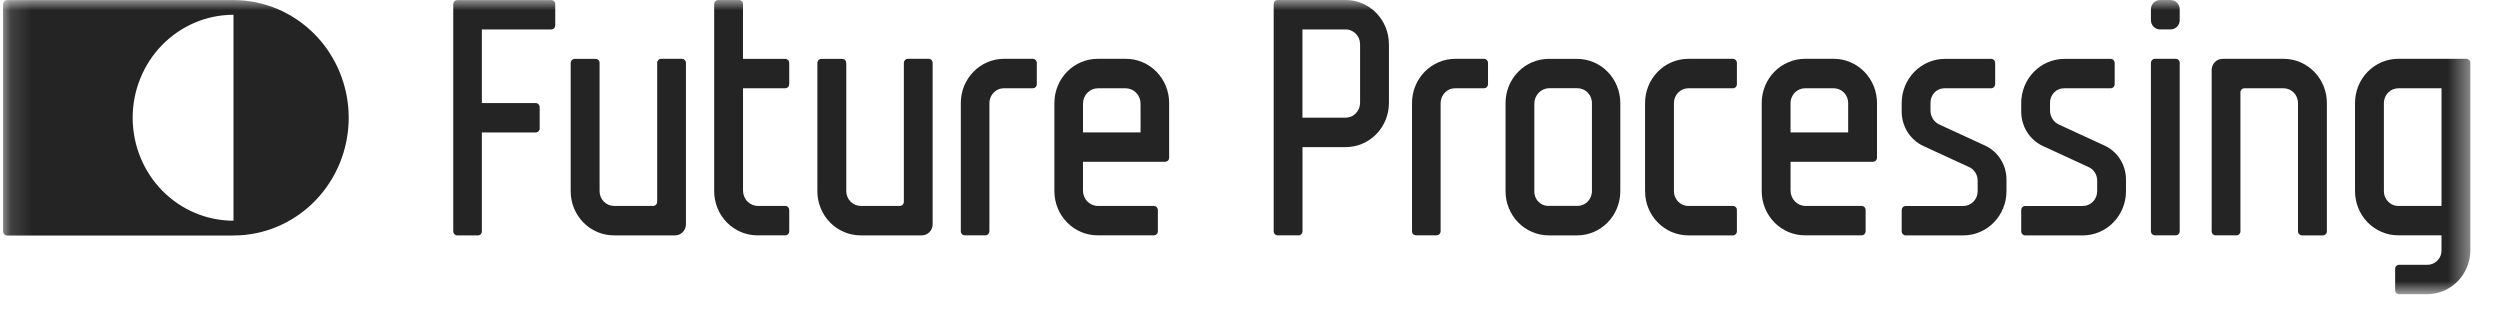
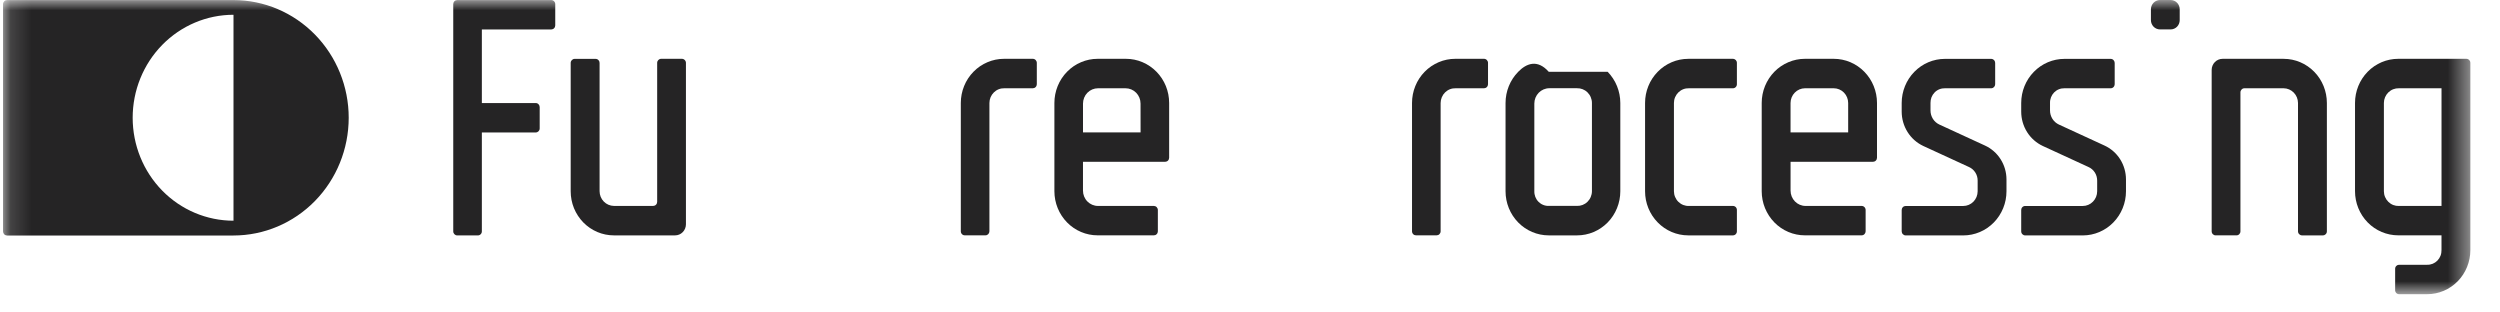
<svg xmlns="http://www.w3.org/2000/svg" width="120" height="15" viewBox="0 0 120 15" fill="none">
  <g clip-path="url(#clip0_1943_4485)">
    <mask id="mask0_1943_4485" style="mask-type:luminance" maskUnits="userSpaceOnUse" x="0" y="0" width="119" height="15">
      <path d="M118.577 0H0.146V14.122H118.577V0Z" fill="white" />
    </mask>
    <g mask="url(#mask0_1943_4485)">
-       <path d="M104.437 2.823H103.434C103.384 2.824 103.336 2.844 103.301 2.881C103.265 2.917 103.245 2.965 103.244 3.016V11.103C103.245 11.154 103.265 11.203 103.301 11.239C103.336 11.275 103.384 11.295 103.434 11.296H104.437C104.487 11.295 104.535 11.274 104.57 11.238C104.606 11.202 104.625 11.153 104.626 11.103V3.019C104.627 2.994 104.622 2.968 104.613 2.945C104.604 2.921 104.589 2.899 104.572 2.881C104.554 2.863 104.534 2.848 104.51 2.838C104.487 2.828 104.463 2.823 104.437 2.823Z" fill="#252425" />
      <path d="M103.682 0H104.188C104.304 0 104.416 0.047 104.498 0.131C104.58 0.215 104.626 0.329 104.626 0.447V0.966C104.626 1.085 104.58 1.198 104.499 1.282C104.417 1.365 104.306 1.412 104.19 1.412H103.681C103.565 1.412 103.454 1.365 103.372 1.282C103.291 1.198 103.244 1.085 103.244 0.966V0.447C103.244 0.329 103.291 0.215 103.372 0.131C103.455 0.047 103.566 0 103.682 0Z" fill="#252425" />
      <path d="M26.461 0.003H21.946C21.896 0.004 21.848 0.024 21.812 0.06C21.777 0.096 21.757 0.145 21.756 0.196V11.107C21.757 11.159 21.777 11.207 21.812 11.243C21.848 11.279 21.896 11.3 21.946 11.3H22.94C22.99 11.3 23.038 11.28 23.073 11.243C23.109 11.207 23.129 11.158 23.129 11.107V6.358H25.716C25.766 6.358 25.814 6.337 25.849 6.302C25.884 6.266 25.905 6.217 25.905 6.166V5.139C25.904 5.088 25.884 5.039 25.849 5.003C25.814 4.967 25.766 4.946 25.716 4.946H23.129V1.414H26.462C26.512 1.413 26.56 1.393 26.595 1.357C26.631 1.321 26.651 1.272 26.652 1.221V0.196C26.651 0.144 26.631 0.096 26.595 0.06C26.559 0.023 26.511 0.003 26.461 0.003Z" fill="#252425" />
-       <path d="M37.694 4.237C37.744 4.237 37.791 4.216 37.827 4.18C37.862 4.145 37.882 4.096 37.883 4.046V3.018C37.883 2.967 37.863 2.919 37.827 2.882C37.792 2.846 37.745 2.826 37.694 2.825H35.664V0.194C35.663 0.143 35.643 0.094 35.608 0.058C35.573 0.022 35.525 0.001 35.475 0H34.471C34.421 0.001 34.373 0.021 34.338 0.057C34.302 0.093 34.282 0.142 34.281 0.193V9.179C34.281 9.741 34.5 10.28 34.889 10.677C35.278 11.074 35.806 11.297 36.356 11.297H37.694C37.744 11.297 37.792 11.277 37.828 11.241C37.863 11.206 37.883 11.157 37.884 11.106V10.079C37.883 10.028 37.863 9.979 37.828 9.943C37.793 9.907 37.745 9.886 37.695 9.885H36.385C36.194 9.885 36.011 9.808 35.876 9.67C35.74 9.532 35.665 9.345 35.665 9.149V4.237H37.694Z" fill="#252425" />
      <path d="M32.738 2.823H31.733C31.683 2.824 31.636 2.844 31.6 2.88C31.565 2.916 31.544 2.965 31.544 3.016V9.691C31.543 9.742 31.523 9.791 31.487 9.827C31.452 9.863 31.404 9.883 31.354 9.884H29.469C29.286 9.882 29.111 9.808 28.982 9.675C28.853 9.543 28.78 9.364 28.78 9.177V3.019C28.78 2.994 28.775 2.969 28.766 2.945C28.756 2.922 28.742 2.901 28.725 2.883C28.707 2.865 28.686 2.85 28.663 2.841C28.64 2.831 28.616 2.826 28.591 2.826H27.582C27.532 2.826 27.485 2.847 27.449 2.883C27.414 2.919 27.393 2.967 27.393 3.018V9.18C27.393 9.458 27.446 9.734 27.55 9.991C27.655 10.248 27.808 10.481 28 10.678C28.193 10.874 28.422 11.031 28.673 11.137C28.925 11.243 29.195 11.298 29.467 11.298H32.404C32.542 11.298 32.674 11.243 32.771 11.143C32.869 11.044 32.924 10.909 32.925 10.769V3.019C32.925 2.968 32.905 2.919 32.87 2.883C32.835 2.846 32.788 2.825 32.738 2.823Z" fill="#252425" />
-       <path d="M44.579 2.823H43.574C43.524 2.824 43.477 2.844 43.441 2.88C43.406 2.916 43.385 2.965 43.385 3.016V9.691C43.384 9.742 43.363 9.791 43.328 9.826C43.293 9.862 43.245 9.883 43.195 9.884H41.31C41.127 9.882 40.953 9.808 40.824 9.675C40.694 9.543 40.622 9.364 40.621 9.177V3.019C40.62 2.968 40.6 2.92 40.565 2.883C40.53 2.847 40.482 2.827 40.432 2.826H39.424C39.374 2.826 39.326 2.847 39.291 2.883C39.255 2.919 39.235 2.968 39.234 3.018V9.18C39.234 9.458 39.288 9.734 39.392 9.991C39.496 10.248 39.649 10.481 39.842 10.678C40.035 10.875 40.263 11.031 40.515 11.137C40.767 11.244 41.036 11.298 41.309 11.298H44.246C44.384 11.298 44.516 11.243 44.614 11.143C44.711 11.044 44.766 10.909 44.767 10.769V3.019C44.767 2.968 44.747 2.919 44.712 2.882C44.677 2.845 44.629 2.824 44.579 2.823Z" fill="#252425" />
      <path d="M106.347 11.297H107.351C107.377 11.297 107.401 11.293 107.424 11.283C107.447 11.273 107.468 11.259 107.486 11.241C107.503 11.223 107.517 11.202 107.527 11.178C107.536 11.155 107.541 11.13 107.541 11.104V4.43C107.542 4.379 107.563 4.33 107.598 4.294C107.633 4.258 107.681 4.237 107.731 4.237H109.614C109.797 4.238 109.972 4.313 110.101 4.445C110.23 4.577 110.303 4.756 110.304 4.943V11.104C110.304 11.155 110.324 11.204 110.36 11.24C110.395 11.276 110.442 11.297 110.492 11.298H111.501C111.551 11.298 111.599 11.277 111.635 11.241C111.67 11.205 111.69 11.156 111.69 11.105V4.943C111.69 4.381 111.472 3.842 111.083 3.445C110.694 3.047 110.166 2.824 109.616 2.824H106.68C106.543 2.824 106.411 2.88 106.313 2.98C106.215 3.079 106.161 3.214 106.16 3.354V11.104C106.16 11.155 106.18 11.204 106.215 11.24C106.25 11.276 106.297 11.297 106.347 11.297Z" fill="#252425" />
-       <path d="M66.667 2.118C66.667 1.557 66.449 1.018 66.06 0.62C65.671 0.223 65.143 0 64.593 0H61.327C61.276 0.001 61.229 0.021 61.194 0.057C61.158 0.093 61.138 0.142 61.137 0.193V11.104C61.138 11.156 61.158 11.204 61.194 11.24C61.229 11.276 61.276 11.297 61.327 11.297H62.331C62.381 11.297 62.429 11.277 62.465 11.241C62.5 11.204 62.52 11.155 62.52 11.104V7.061H64.594C65.145 7.061 65.672 6.838 66.061 6.441C66.45 6.043 66.669 5.504 66.669 4.943V2.118L66.667 2.118ZM62.518 1.413H64.563C64.657 1.409 64.749 1.425 64.836 1.459C64.923 1.493 65.002 1.544 65.07 1.61C65.137 1.676 65.191 1.755 65.227 1.842C65.264 1.929 65.283 2.023 65.284 2.118V4.939C65.283 5.034 65.264 5.129 65.228 5.216C65.191 5.304 65.137 5.383 65.07 5.449C65.003 5.515 64.924 5.567 64.837 5.601C64.749 5.635 64.657 5.651 64.563 5.648H62.518V1.413Z" fill="#252425" />
-       <path d="M77.775 4.943C77.774 4.381 77.555 3.843 77.167 3.446C76.778 3.049 76.25 2.826 75.701 2.826H74.34C73.79 2.826 73.262 3.049 72.873 3.447C72.484 3.844 72.266 4.383 72.266 4.945V9.179C72.266 9.741 72.484 10.28 72.873 10.677C73.262 11.075 73.79 11.298 74.34 11.298H75.701C75.973 11.298 76.243 11.243 76.495 11.137C76.746 11.03 76.975 10.874 77.168 10.678C77.36 10.481 77.513 10.247 77.617 9.99C77.721 9.733 77.775 9.458 77.775 9.179V4.943L77.775 4.943ZM75.693 9.883H74.34C74.248 9.886 74.157 9.87 74.072 9.835C73.987 9.801 73.91 9.749 73.845 9.683C73.78 9.617 73.729 9.538 73.695 9.451C73.662 9.364 73.645 9.271 73.648 9.177V4.971C73.648 4.776 73.724 4.589 73.859 4.451C73.994 4.313 74.177 4.235 74.368 4.235H75.693C75.786 4.232 75.879 4.248 75.966 4.282C76.052 4.316 76.132 4.367 76.199 4.433C76.266 4.499 76.32 4.578 76.356 4.665C76.393 4.752 76.413 4.846 76.413 4.941V9.178C76.413 9.273 76.393 9.367 76.356 9.454C76.32 9.541 76.266 9.62 76.199 9.686C76.132 9.752 76.052 9.803 75.966 9.837C75.879 9.871 75.786 9.886 75.693 9.883Z" fill="#252425" />
+       <path d="M77.775 4.943C77.774 4.381 77.555 3.843 77.167 3.446H74.34C73.79 2.826 73.262 3.049 72.873 3.447C72.484 3.844 72.266 4.383 72.266 4.945V9.179C72.266 9.741 72.484 10.28 72.873 10.677C73.262 11.075 73.79 11.298 74.34 11.298H75.701C75.973 11.298 76.243 11.243 76.495 11.137C76.746 11.03 76.975 10.874 77.168 10.678C77.36 10.481 77.513 10.247 77.617 9.99C77.721 9.733 77.775 9.458 77.775 9.179V4.943L77.775 4.943ZM75.693 9.883H74.34C74.248 9.886 74.157 9.87 74.072 9.835C73.987 9.801 73.91 9.749 73.845 9.683C73.78 9.617 73.729 9.538 73.695 9.451C73.662 9.364 73.645 9.271 73.648 9.177V4.971C73.648 4.776 73.724 4.589 73.859 4.451C73.994 4.313 74.177 4.235 74.368 4.235H75.693C75.786 4.232 75.879 4.248 75.966 4.282C76.052 4.316 76.132 4.367 76.199 4.433C76.266 4.499 76.32 4.578 76.356 4.665C76.393 4.752 76.413 4.846 76.413 4.941V9.178C76.413 9.273 76.393 9.367 76.356 9.454C76.32 9.541 76.266 9.62 76.199 9.686C76.132 9.752 76.052 9.803 75.966 9.837C75.879 9.871 75.786 9.886 75.693 9.883Z" fill="#252425" />
      <path d="M49.578 2.823H48.194C47.921 2.823 47.651 2.878 47.4 2.985C47.148 3.091 46.919 3.247 46.727 3.444C46.534 3.64 46.381 3.874 46.277 4.131C46.173 4.388 46.119 4.663 46.119 4.942V11.104C46.119 11.155 46.139 11.204 46.175 11.24C46.21 11.276 46.258 11.296 46.308 11.296H47.303C47.353 11.296 47.4 11.275 47.436 11.239C47.471 11.203 47.491 11.154 47.492 11.103V4.944C47.492 4.848 47.512 4.754 47.548 4.667C47.585 4.58 47.639 4.501 47.706 4.435C47.773 4.369 47.852 4.317 47.94 4.283C48.026 4.249 48.119 4.234 48.212 4.237H49.577C49.627 4.236 49.675 4.216 49.71 4.18C49.746 4.144 49.766 4.095 49.767 4.044V3.019C49.767 2.968 49.747 2.919 49.712 2.882C49.677 2.845 49.629 2.824 49.578 2.823Z" fill="#252425" />
      <path d="M71.237 2.823H69.852C69.579 2.823 69.309 2.878 69.058 2.985C68.806 3.091 68.578 3.247 68.385 3.444C68.192 3.64 68.039 3.874 67.935 4.131C67.831 4.388 67.777 4.663 67.777 4.942V11.104C67.777 11.129 67.782 11.154 67.792 11.178C67.802 11.201 67.815 11.222 67.833 11.24C67.851 11.258 67.872 11.272 67.895 11.282C67.918 11.291 67.942 11.296 67.967 11.296H68.961C69.011 11.295 69.059 11.275 69.094 11.239C69.129 11.203 69.15 11.154 69.15 11.103V4.944C69.151 4.848 69.17 4.754 69.207 4.667C69.243 4.58 69.297 4.501 69.364 4.435C69.431 4.369 69.511 4.317 69.598 4.283C69.685 4.249 69.778 4.234 69.871 4.237H71.236C71.285 4.236 71.333 4.216 71.368 4.18C71.404 4.144 71.424 4.095 71.425 4.044V3.019C71.425 2.968 71.405 2.919 71.37 2.882C71.335 2.845 71.287 2.824 71.237 2.823Z" fill="#252425" />
      <path d="M118.386 2.823H115.116C114.565 2.823 114.037 3.046 113.648 3.444C113.26 3.841 113.041 4.38 113.041 4.942V9.178C113.041 9.74 113.26 10.279 113.648 10.676C114.037 11.073 114.565 11.296 115.116 11.296H117.192V12.003C117.194 12.096 117.179 12.189 117.145 12.276C117.111 12.363 117.06 12.442 116.996 12.508C116.93 12.574 116.854 12.626 116.769 12.661C116.683 12.695 116.592 12.712 116.501 12.709H115.156C115.131 12.709 115.107 12.714 115.083 12.723C115.061 12.733 115.04 12.747 115.022 12.765C115.004 12.783 114.991 12.804 114.981 12.827C114.971 12.85 114.967 12.875 114.967 12.901V13.928C114.967 13.953 114.971 13.978 114.981 14.002C114.99 14.025 115.004 14.047 115.022 14.065C115.039 14.082 115.06 14.097 115.083 14.107C115.106 14.116 115.13 14.121 115.156 14.121H116.503C116.775 14.122 117.045 14.067 117.297 13.96C117.548 13.854 117.777 13.698 117.97 13.501C118.162 13.305 118.315 13.071 118.419 12.814C118.524 12.557 118.577 12.281 118.577 12.003V3.019C118.577 2.967 118.557 2.918 118.521 2.881C118.485 2.844 118.437 2.823 118.386 2.823ZM115.147 9.886C115.054 9.889 114.961 9.874 114.874 9.84C114.787 9.806 114.708 9.754 114.641 9.688C114.574 9.623 114.52 9.544 114.483 9.456C114.446 9.369 114.427 9.275 114.427 9.18V4.943C114.427 4.848 114.446 4.754 114.483 4.667C114.52 4.58 114.574 4.501 114.641 4.435C114.708 4.369 114.787 4.318 114.874 4.284C114.962 4.25 115.054 4.234 115.147 4.237H117.193V9.886H115.147Z" fill="#252425" />
      <path d="M81.069 4.237H83.183C83.232 4.237 83.28 4.216 83.315 4.18C83.351 4.144 83.371 4.095 83.371 4.044V3.018C83.371 2.993 83.367 2.967 83.357 2.944C83.348 2.921 83.334 2.899 83.317 2.881C83.299 2.863 83.278 2.849 83.255 2.839C83.232 2.829 83.208 2.824 83.183 2.824H81.127C81.099 2.824 81.069 2.824 81.037 2.824C80.487 2.824 79.96 3.047 79.571 3.445C79.181 3.842 78.963 4.381 78.963 4.943V9.179C78.963 9.741 79.181 10.28 79.571 10.677C79.96 11.075 80.487 11.298 81.037 11.298H83.183C83.233 11.297 83.281 11.276 83.316 11.24C83.351 11.204 83.371 11.155 83.371 11.104V10.077C83.371 10.026 83.351 9.977 83.316 9.941C83.28 9.905 83.232 9.885 83.183 9.885H81.069C80.976 9.889 80.883 9.873 80.796 9.839C80.709 9.805 80.63 9.753 80.563 9.688C80.495 9.622 80.442 9.543 80.405 9.455C80.368 9.368 80.349 9.274 80.349 9.179V4.942C80.349 4.847 80.368 4.753 80.405 4.666C80.442 4.579 80.496 4.5 80.563 4.434C80.63 4.368 80.709 4.317 80.796 4.283C80.883 4.249 80.976 4.234 81.069 4.237Z" fill="#252425" />
      <path d="M54.046 2.823H52.686C52.413 2.823 52.144 2.878 51.892 2.985C51.64 3.091 51.411 3.247 51.219 3.444C51.026 3.64 50.873 3.874 50.769 4.131C50.665 4.388 50.611 4.663 50.611 4.942V9.178C50.611 9.456 50.665 9.732 50.769 9.989C50.873 10.246 51.026 10.479 51.219 10.676C51.411 10.873 51.64 11.029 51.892 11.135C52.144 11.242 52.413 11.296 52.686 11.296H55.387C55.411 11.296 55.436 11.291 55.459 11.282C55.482 11.272 55.503 11.258 55.52 11.24C55.538 11.222 55.552 11.201 55.562 11.178C55.571 11.154 55.576 11.129 55.577 11.104V10.078C55.576 10.027 55.555 9.978 55.52 9.942C55.485 9.906 55.437 9.886 55.388 9.885H52.703C52.512 9.885 52.329 9.807 52.193 9.669C52.058 9.531 51.983 9.344 51.983 9.149V7.766H55.929C55.979 7.765 56.027 7.745 56.063 7.709C56.098 7.673 56.118 7.624 56.119 7.573V4.943C56.119 4.665 56.066 4.389 55.962 4.132C55.858 3.875 55.705 3.642 55.512 3.445C55.32 3.248 55.092 3.092 54.84 2.985C54.588 2.878 54.318 2.823 54.046 2.823ZM54.748 6.355H51.984V4.973C51.984 4.777 52.06 4.59 52.195 4.452C52.33 4.314 52.513 4.237 52.705 4.237H54.026C54.218 4.237 54.401 4.314 54.536 4.452C54.671 4.59 54.746 4.777 54.746 4.973L54.748 6.355Z" fill="#252425" />
      <path d="M88.02 2.823H86.637C86.365 2.823 86.095 2.878 85.844 2.985C85.592 3.091 85.363 3.247 85.17 3.444C84.978 3.64 84.825 3.874 84.72 4.131C84.616 4.388 84.562 4.663 84.562 4.942V9.178C84.562 9.456 84.616 9.732 84.72 9.989C84.825 10.246 84.978 10.479 85.17 10.676C85.363 10.873 85.591 11.029 85.843 11.135C86.095 11.242 86.365 11.296 86.637 11.296H89.361C89.411 11.296 89.459 11.275 89.494 11.239C89.529 11.203 89.549 11.155 89.55 11.104V10.078C89.55 10.027 89.53 9.978 89.494 9.942C89.459 9.906 89.412 9.886 89.362 9.885H86.667C86.476 9.885 86.293 9.807 86.157 9.669C86.023 9.531 85.947 9.344 85.947 9.149V7.766H89.906C89.956 7.765 90.003 7.745 90.039 7.709C90.075 7.673 90.095 7.624 90.096 7.573V4.943C90.096 4.665 90.042 4.389 89.938 4.132C89.834 3.874 89.681 3.641 89.488 3.444C89.295 3.247 89.066 3.091 88.815 2.984C88.563 2.878 88.293 2.823 88.02 2.823ZM88.712 6.355H85.946V4.943C85.947 4.756 86.02 4.577 86.15 4.445C86.279 4.313 86.454 4.238 86.637 4.237H88.02C88.203 4.237 88.379 4.311 88.509 4.444C88.638 4.576 88.712 4.755 88.712 4.943V6.355Z" fill="#252425" />
      <path d="M95.274 6.984L93.091 5.979C92.964 5.92 92.856 5.826 92.78 5.706C92.705 5.586 92.664 5.447 92.664 5.305V4.944C92.662 4.85 92.678 4.757 92.711 4.67C92.745 4.584 92.796 4.505 92.861 4.438C92.925 4.372 93.002 4.32 93.087 4.286C93.173 4.251 93.263 4.235 93.355 4.237H95.578C95.629 4.237 95.676 4.216 95.712 4.18C95.747 4.144 95.767 4.096 95.768 4.045V3.019C95.767 2.969 95.748 2.92 95.712 2.884C95.677 2.848 95.629 2.827 95.579 2.826H93.356C92.806 2.826 92.278 3.049 91.889 3.447C91.5 3.844 91.281 4.383 91.281 4.945V5.356C91.281 5.704 91.379 6.045 91.563 6.338C91.747 6.631 92.01 6.863 92.32 7.008L94.507 8.015C94.632 8.069 94.738 8.16 94.813 8.276C94.888 8.391 94.927 8.526 94.927 8.665V9.181C94.927 9.368 94.854 9.548 94.725 9.68C94.595 9.812 94.419 9.887 94.236 9.887H91.471C91.447 9.887 91.422 9.892 91.399 9.901C91.376 9.911 91.355 9.925 91.338 9.943C91.32 9.961 91.306 9.982 91.296 10.005C91.287 10.029 91.282 10.054 91.281 10.079V11.106C91.282 11.157 91.302 11.206 91.338 11.242C91.373 11.278 91.42 11.299 91.47 11.3H94.236C94.786 11.3 95.314 11.077 95.703 10.679C96.092 10.282 96.311 9.743 96.311 9.181V8.611C96.31 8.267 96.212 7.93 96.028 7.641C95.844 7.352 95.582 7.124 95.274 6.984Z" fill="#252425" />
      <path d="M101.011 6.984L98.828 5.979C98.701 5.92 98.593 5.826 98.517 5.706C98.442 5.586 98.401 5.447 98.401 5.305V4.944C98.398 4.85 98.415 4.757 98.448 4.67C98.482 4.584 98.532 4.505 98.597 4.438C98.662 4.372 98.739 4.32 98.824 4.286C98.909 4.251 99 4.235 99.092 4.237H101.315C101.365 4.237 101.413 4.216 101.448 4.18C101.484 4.144 101.504 4.096 101.505 4.045V3.019C101.504 2.969 101.484 2.92 101.449 2.884C101.414 2.848 101.366 2.827 101.316 2.826H99.093C98.542 2.826 98.015 3.049 97.626 3.447C97.237 3.844 97.018 4.383 97.018 4.945V5.356C97.018 5.704 97.115 6.045 97.299 6.338C97.483 6.631 97.746 6.863 98.056 7.008L100.244 8.015C100.369 8.069 100.475 8.16 100.55 8.276C100.624 8.391 100.664 8.526 100.664 8.665V9.181C100.664 9.368 100.591 9.548 100.461 9.68C100.332 9.812 100.156 9.887 99.973 9.887H97.208C97.182 9.887 97.158 9.892 97.135 9.901C97.112 9.911 97.091 9.925 97.074 9.943C97.056 9.961 97.042 9.982 97.032 10.005C97.023 10.029 97.018 10.054 97.018 10.079V11.106C97.018 11.157 97.038 11.206 97.073 11.242C97.109 11.278 97.156 11.299 97.207 11.3H99.972C100.523 11.3 101.05 11.077 101.439 10.679C101.828 10.282 102.047 9.743 102.047 9.181V8.611C102.046 8.267 101.948 7.93 101.765 7.641C101.581 7.352 101.319 7.124 101.011 6.984Z" fill="#252425" />
      <path d="M11.208 0.003H0.336C0.286 0.004 0.238 0.024 0.203 0.06C0.168 0.096 0.147 0.145 0.146 0.196V11.11C0.147 11.161 0.167 11.21 0.202 11.246C0.238 11.283 0.285 11.303 0.335 11.304H11.208C12.674 11.303 14.081 10.707 15.118 9.647C16.154 8.588 16.737 7.152 16.738 5.654C16.738 4.156 16.155 2.719 15.118 1.66C14.081 0.6 12.675 0.004 11.208 0.003ZM11.208 10.594C9.924 10.594 8.693 10.074 7.785 9.147C6.878 8.22 6.368 6.963 6.368 5.652C6.368 4.341 6.878 3.084 7.785 2.157C8.693 1.23 9.924 0.709 11.208 0.709V10.594Z" fill="#252425" />
    </g>
  </g>
  <defs>
    <clipPath id="clip0_1943_4485">
      <rect width="120" height="15" fill="white" />
    </clipPath>
  </defs>
</svg>